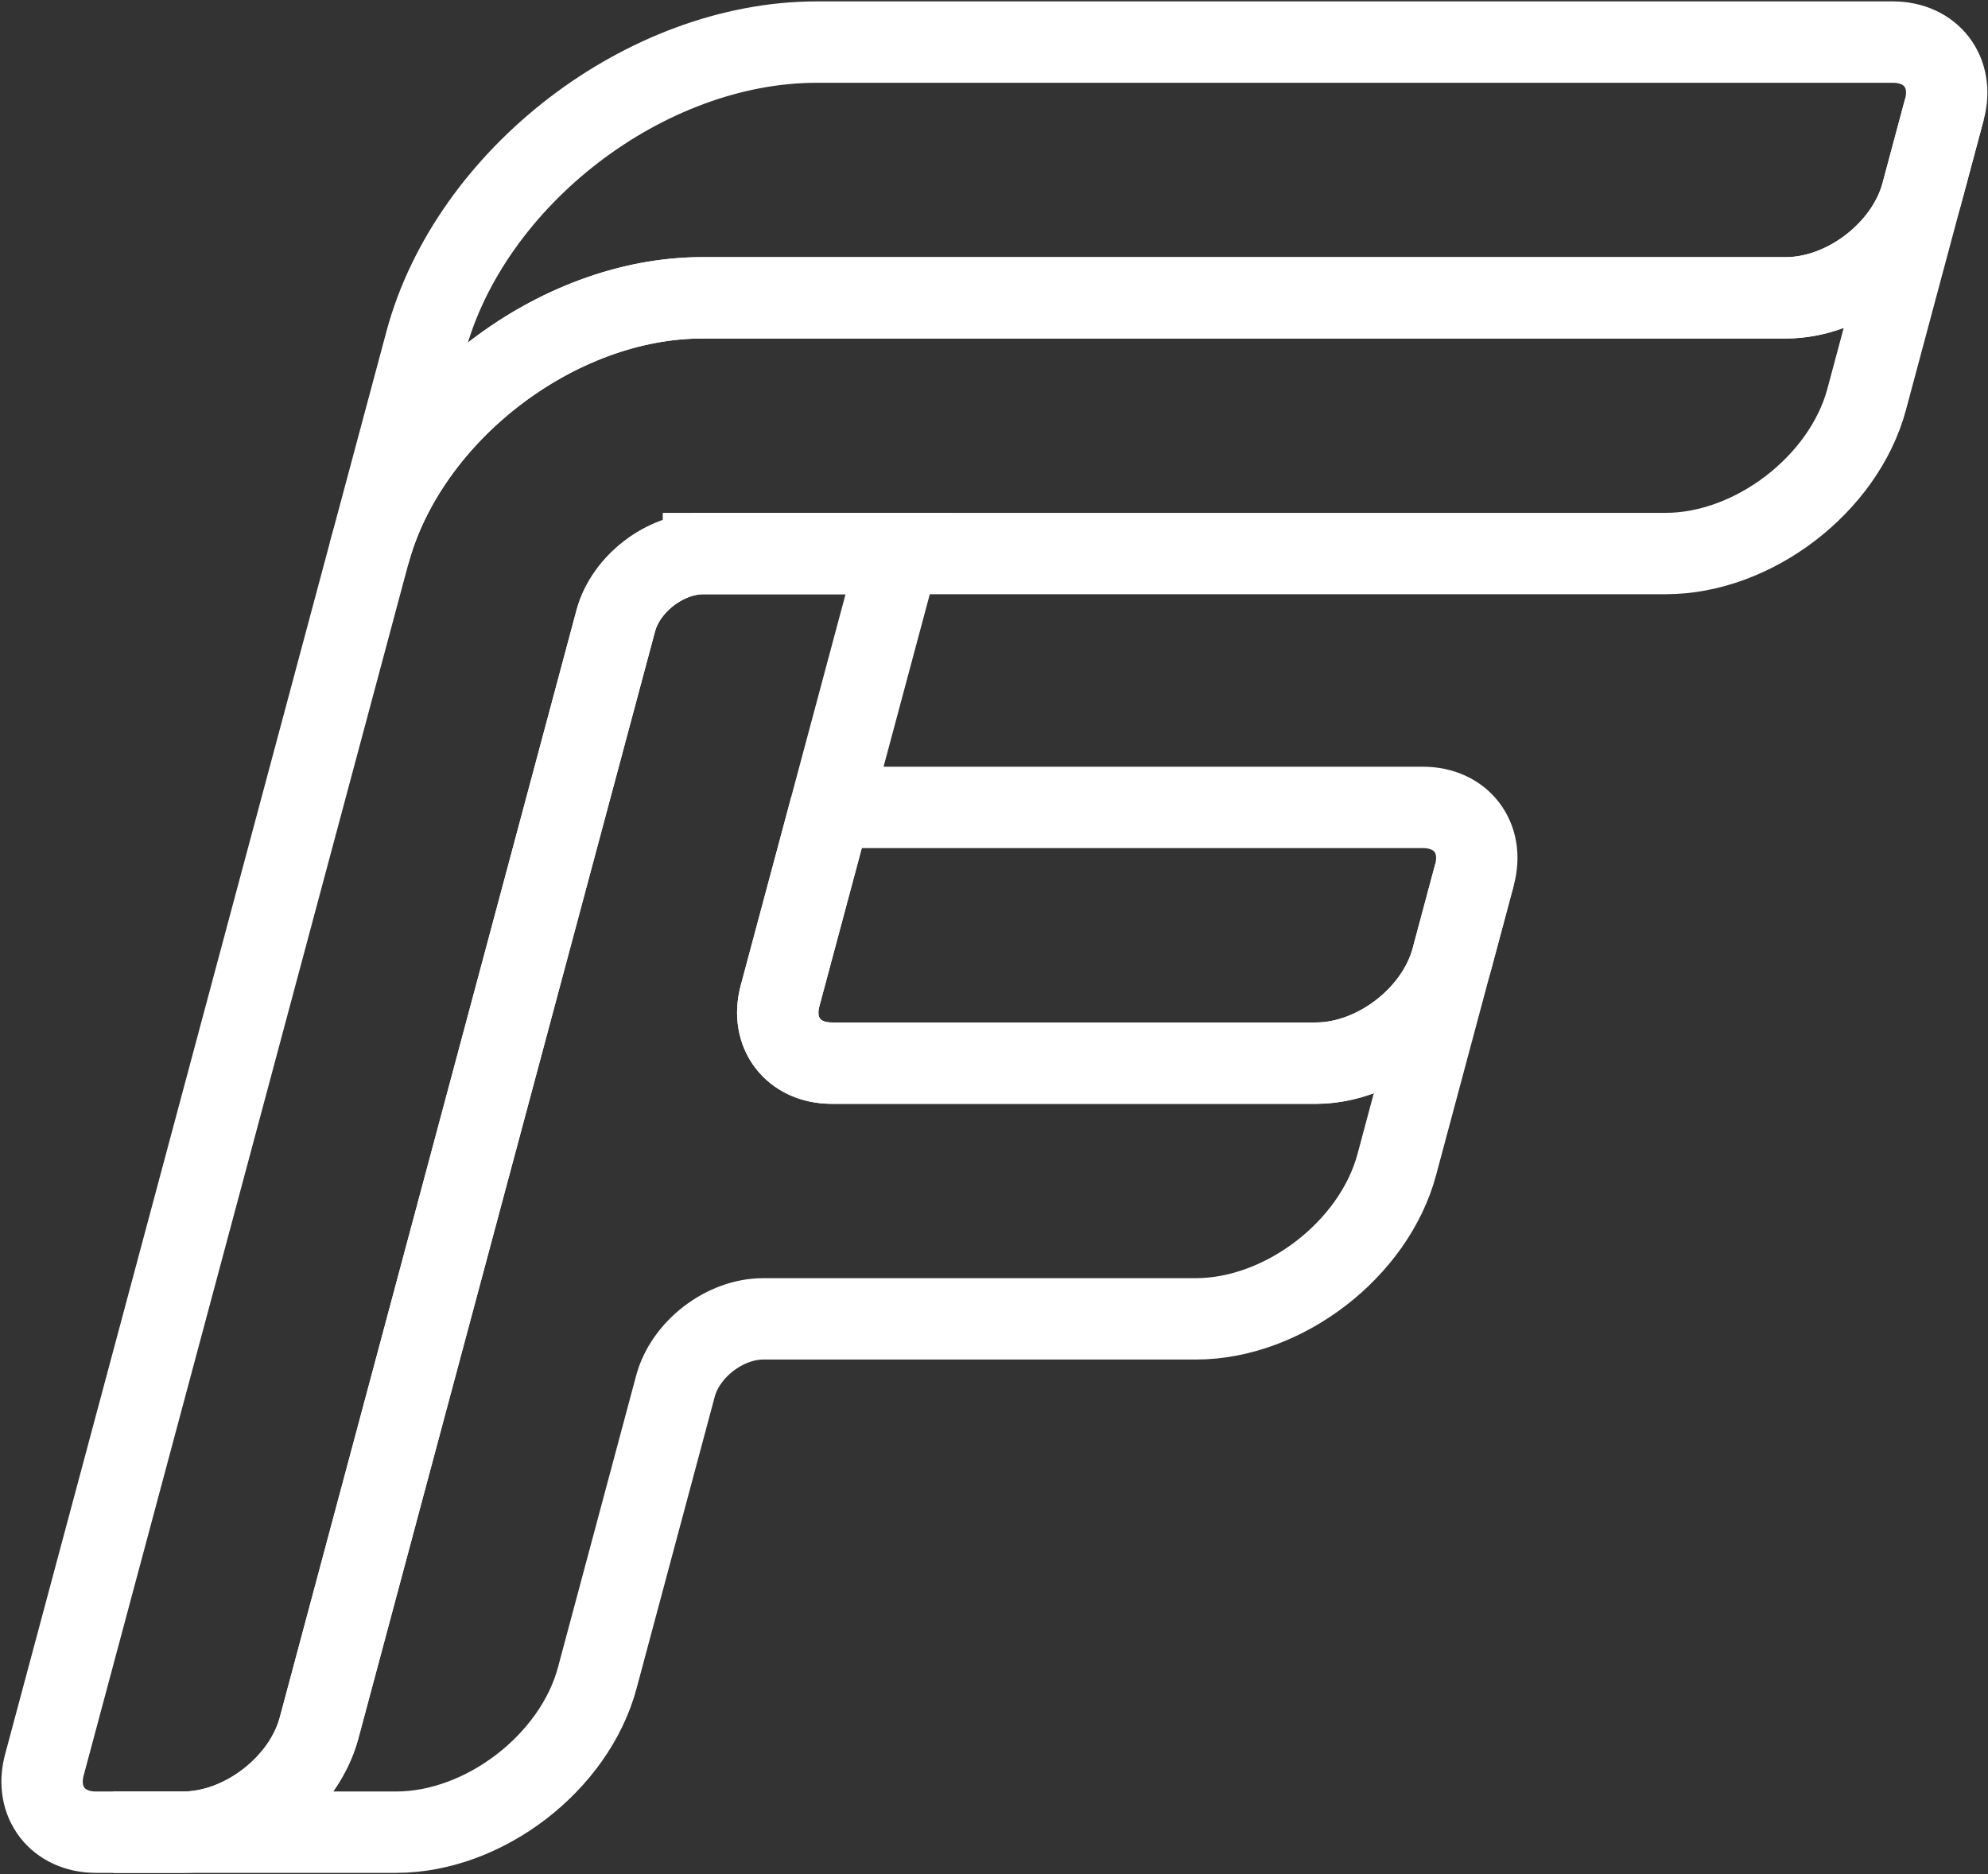
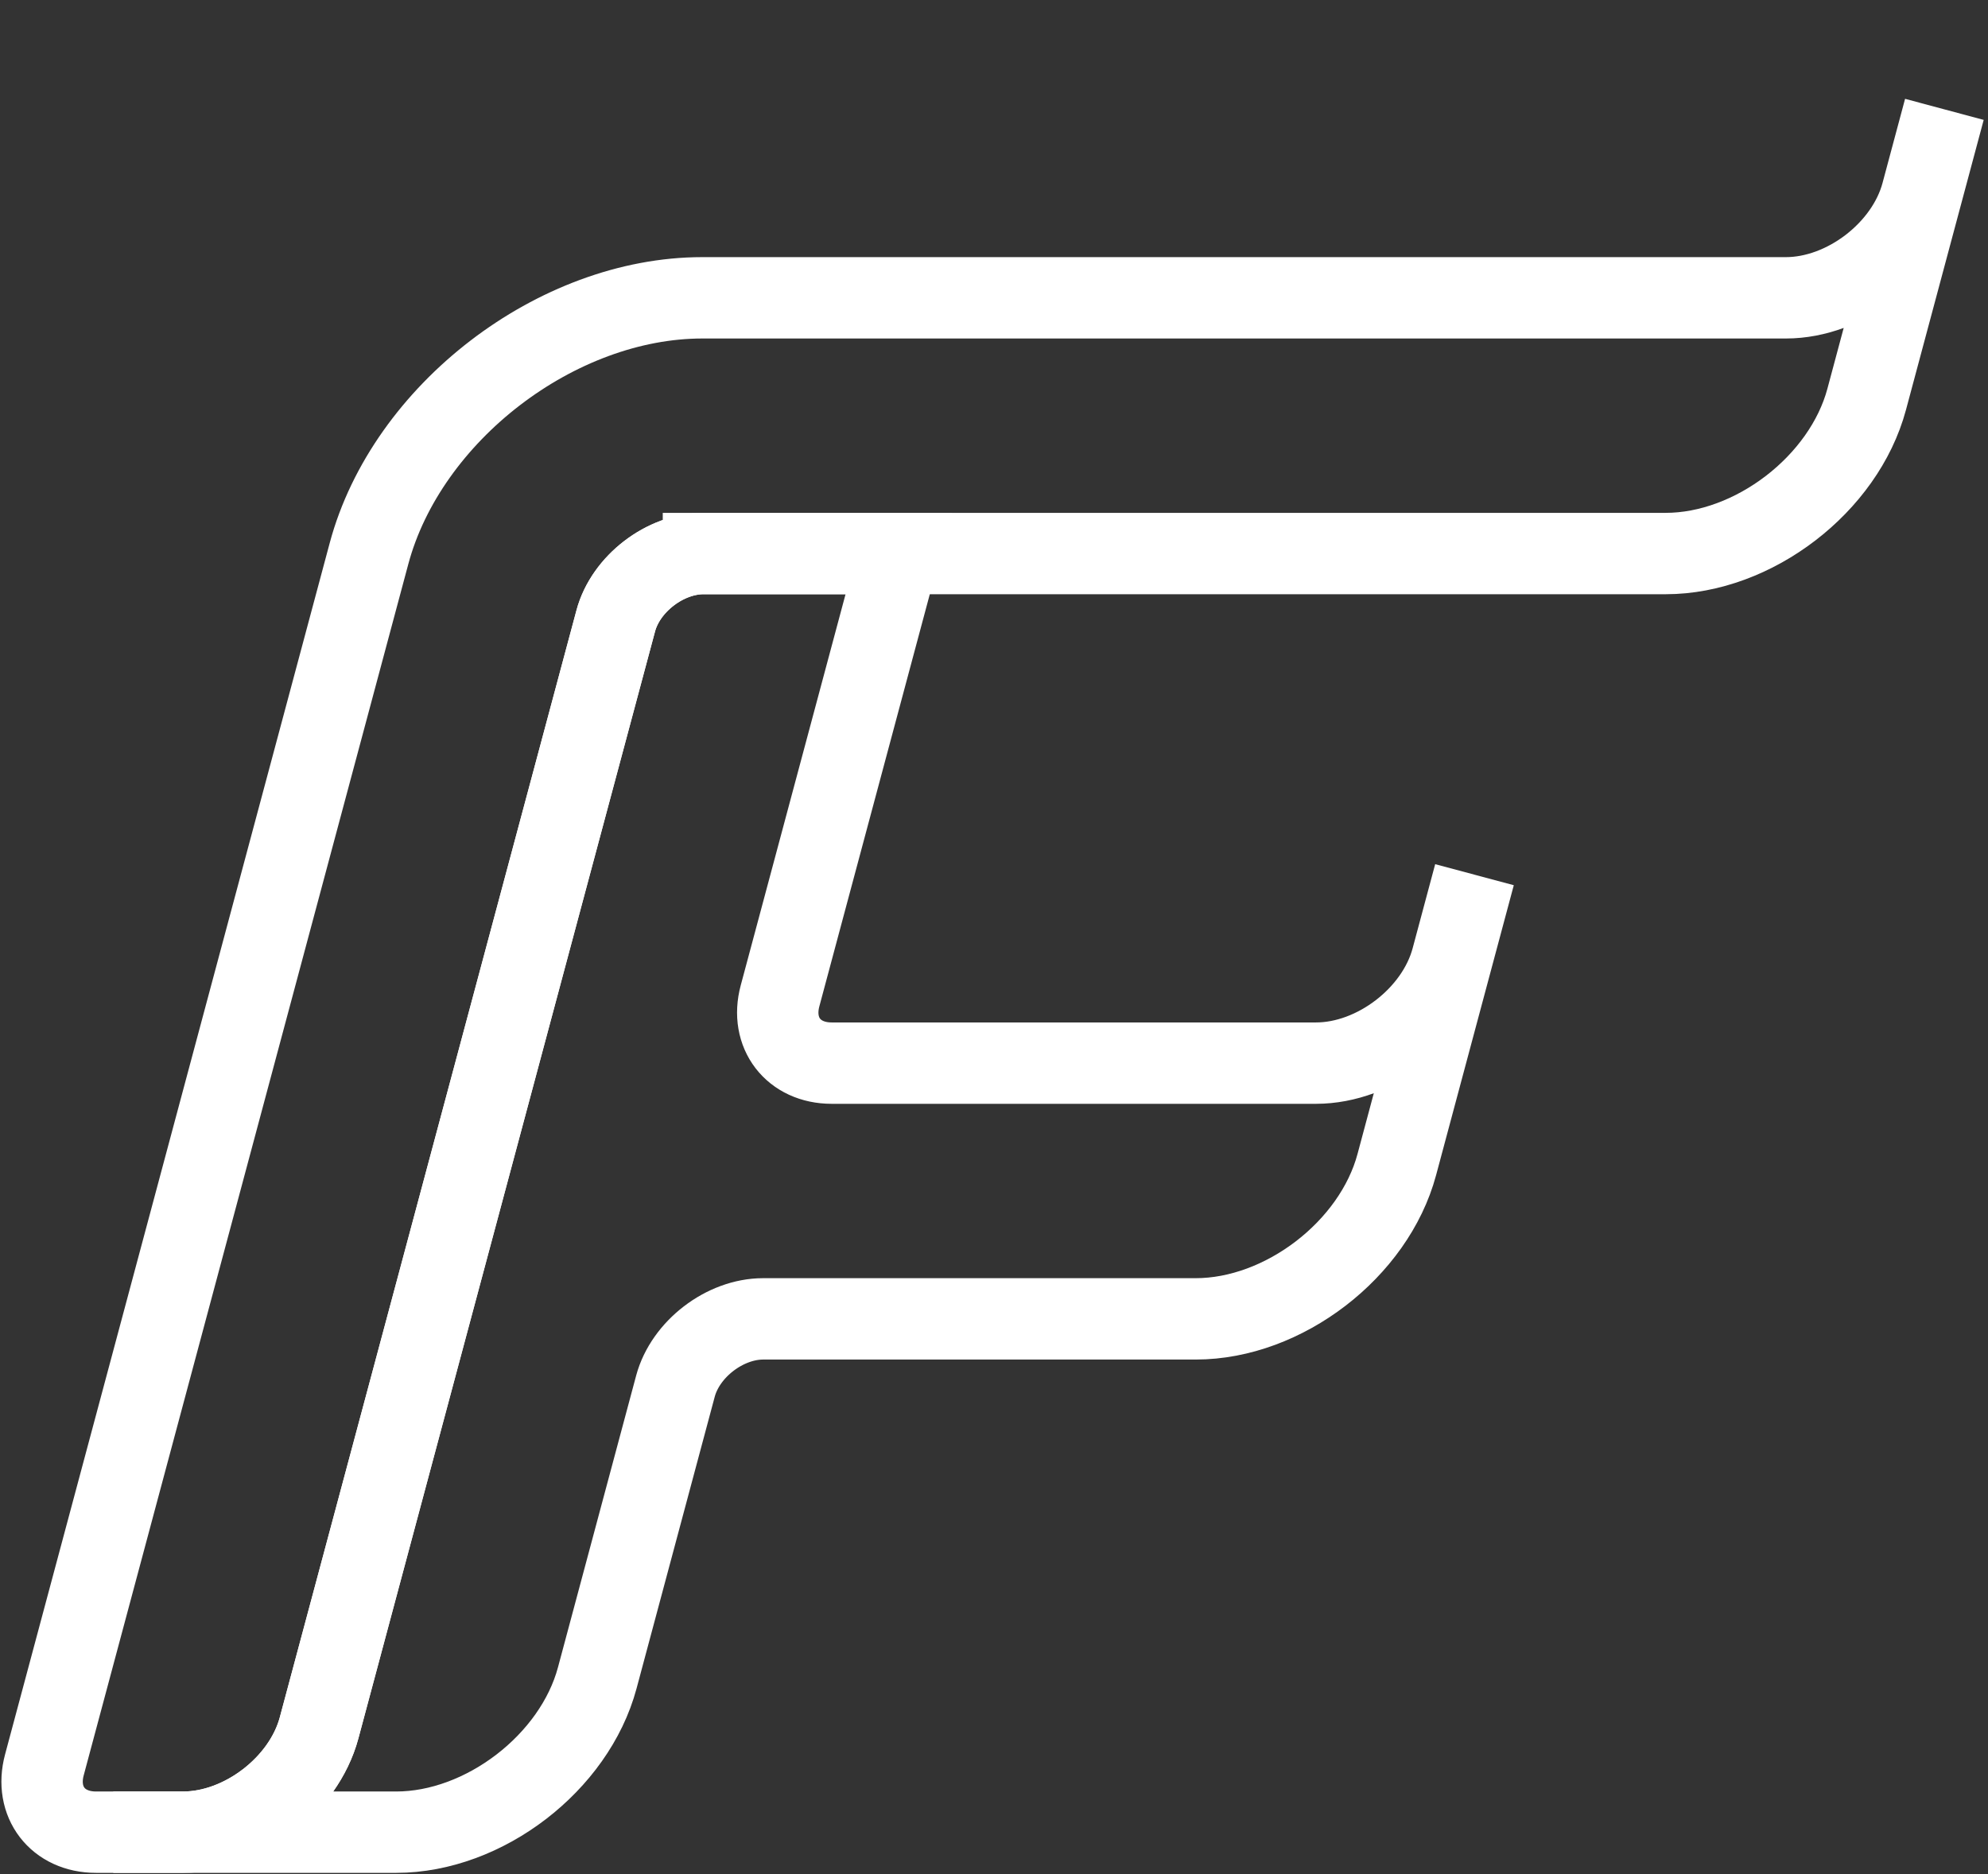
<svg xmlns="http://www.w3.org/2000/svg" width="614" height="579" fill="none">
  <rect width="100%" height="100%" fill="#333333" stroke="none" />
  <path stroke="#fff" stroke-miterlimit="10" stroke-width="25.135" d="M113.97 170.989c11.642-43.447 57.968-78.995 102.948-78.995h334.675c18.337 0 37.223-14.492 41.969-32.203l6.968-26.009-23.997 89.554c-7.022 26.208-34.967 47.653-62.1 47.653H217.268c-11.834 0-24.022 9.352-27.085 20.782L98.549 533.756c-4.746 17.712-23.633 32.204-41.97 32.204H29.654c-11.834 0-19.01-9.352-15.947-20.783L113.97 170.989Z" />
-   <path stroke="#fff" stroke-miterlimit="10" stroke-width="25.135" d="M252.265 13c-52.774 0-107.129 41.708-120.788 92.684l-17.498 65.305c11.641-43.447 57.967-78.994 102.947-78.994h334.675c18.337 0 37.223-14.492 41.969-32.204l6.968-26.008C603.601 22.352 596.424 13 584.59 13H252.265Zm4.259 236.407h182.935c11.834 0 19.012 9.355 15.949 20.786l-6.97 26.005c-4.746 17.712-23.631 32.204-41.968 32.204H256.874c-11.834 0-19.011-9.352-15.948-20.783l15.598-58.212Z" />
  <path stroke="#fff" stroke-miterlimit="10" stroke-width="25.135" d="M217.263 170.99c-11.834 0-24.022 9.352-27.085 20.783L98.544 533.757c-4.746 17.712-23.632 32.204-41.97 32.204H34.979h87.386c27.133 0 55.078-21.442 62.1-47.65l24.149-90.131c3.063-11.431 15.252-20.783 27.086-20.783h133.604c27.132 0 55.077-21.442 62.1-47.65l23.996-89.554-6.969 26.006c-4.746 17.712-23.631 32.203-41.968 32.203H256.866c-11.834 0-19.011-9.351-15.949-20.782l36.611-136.63h-60.265Z" />
</svg>